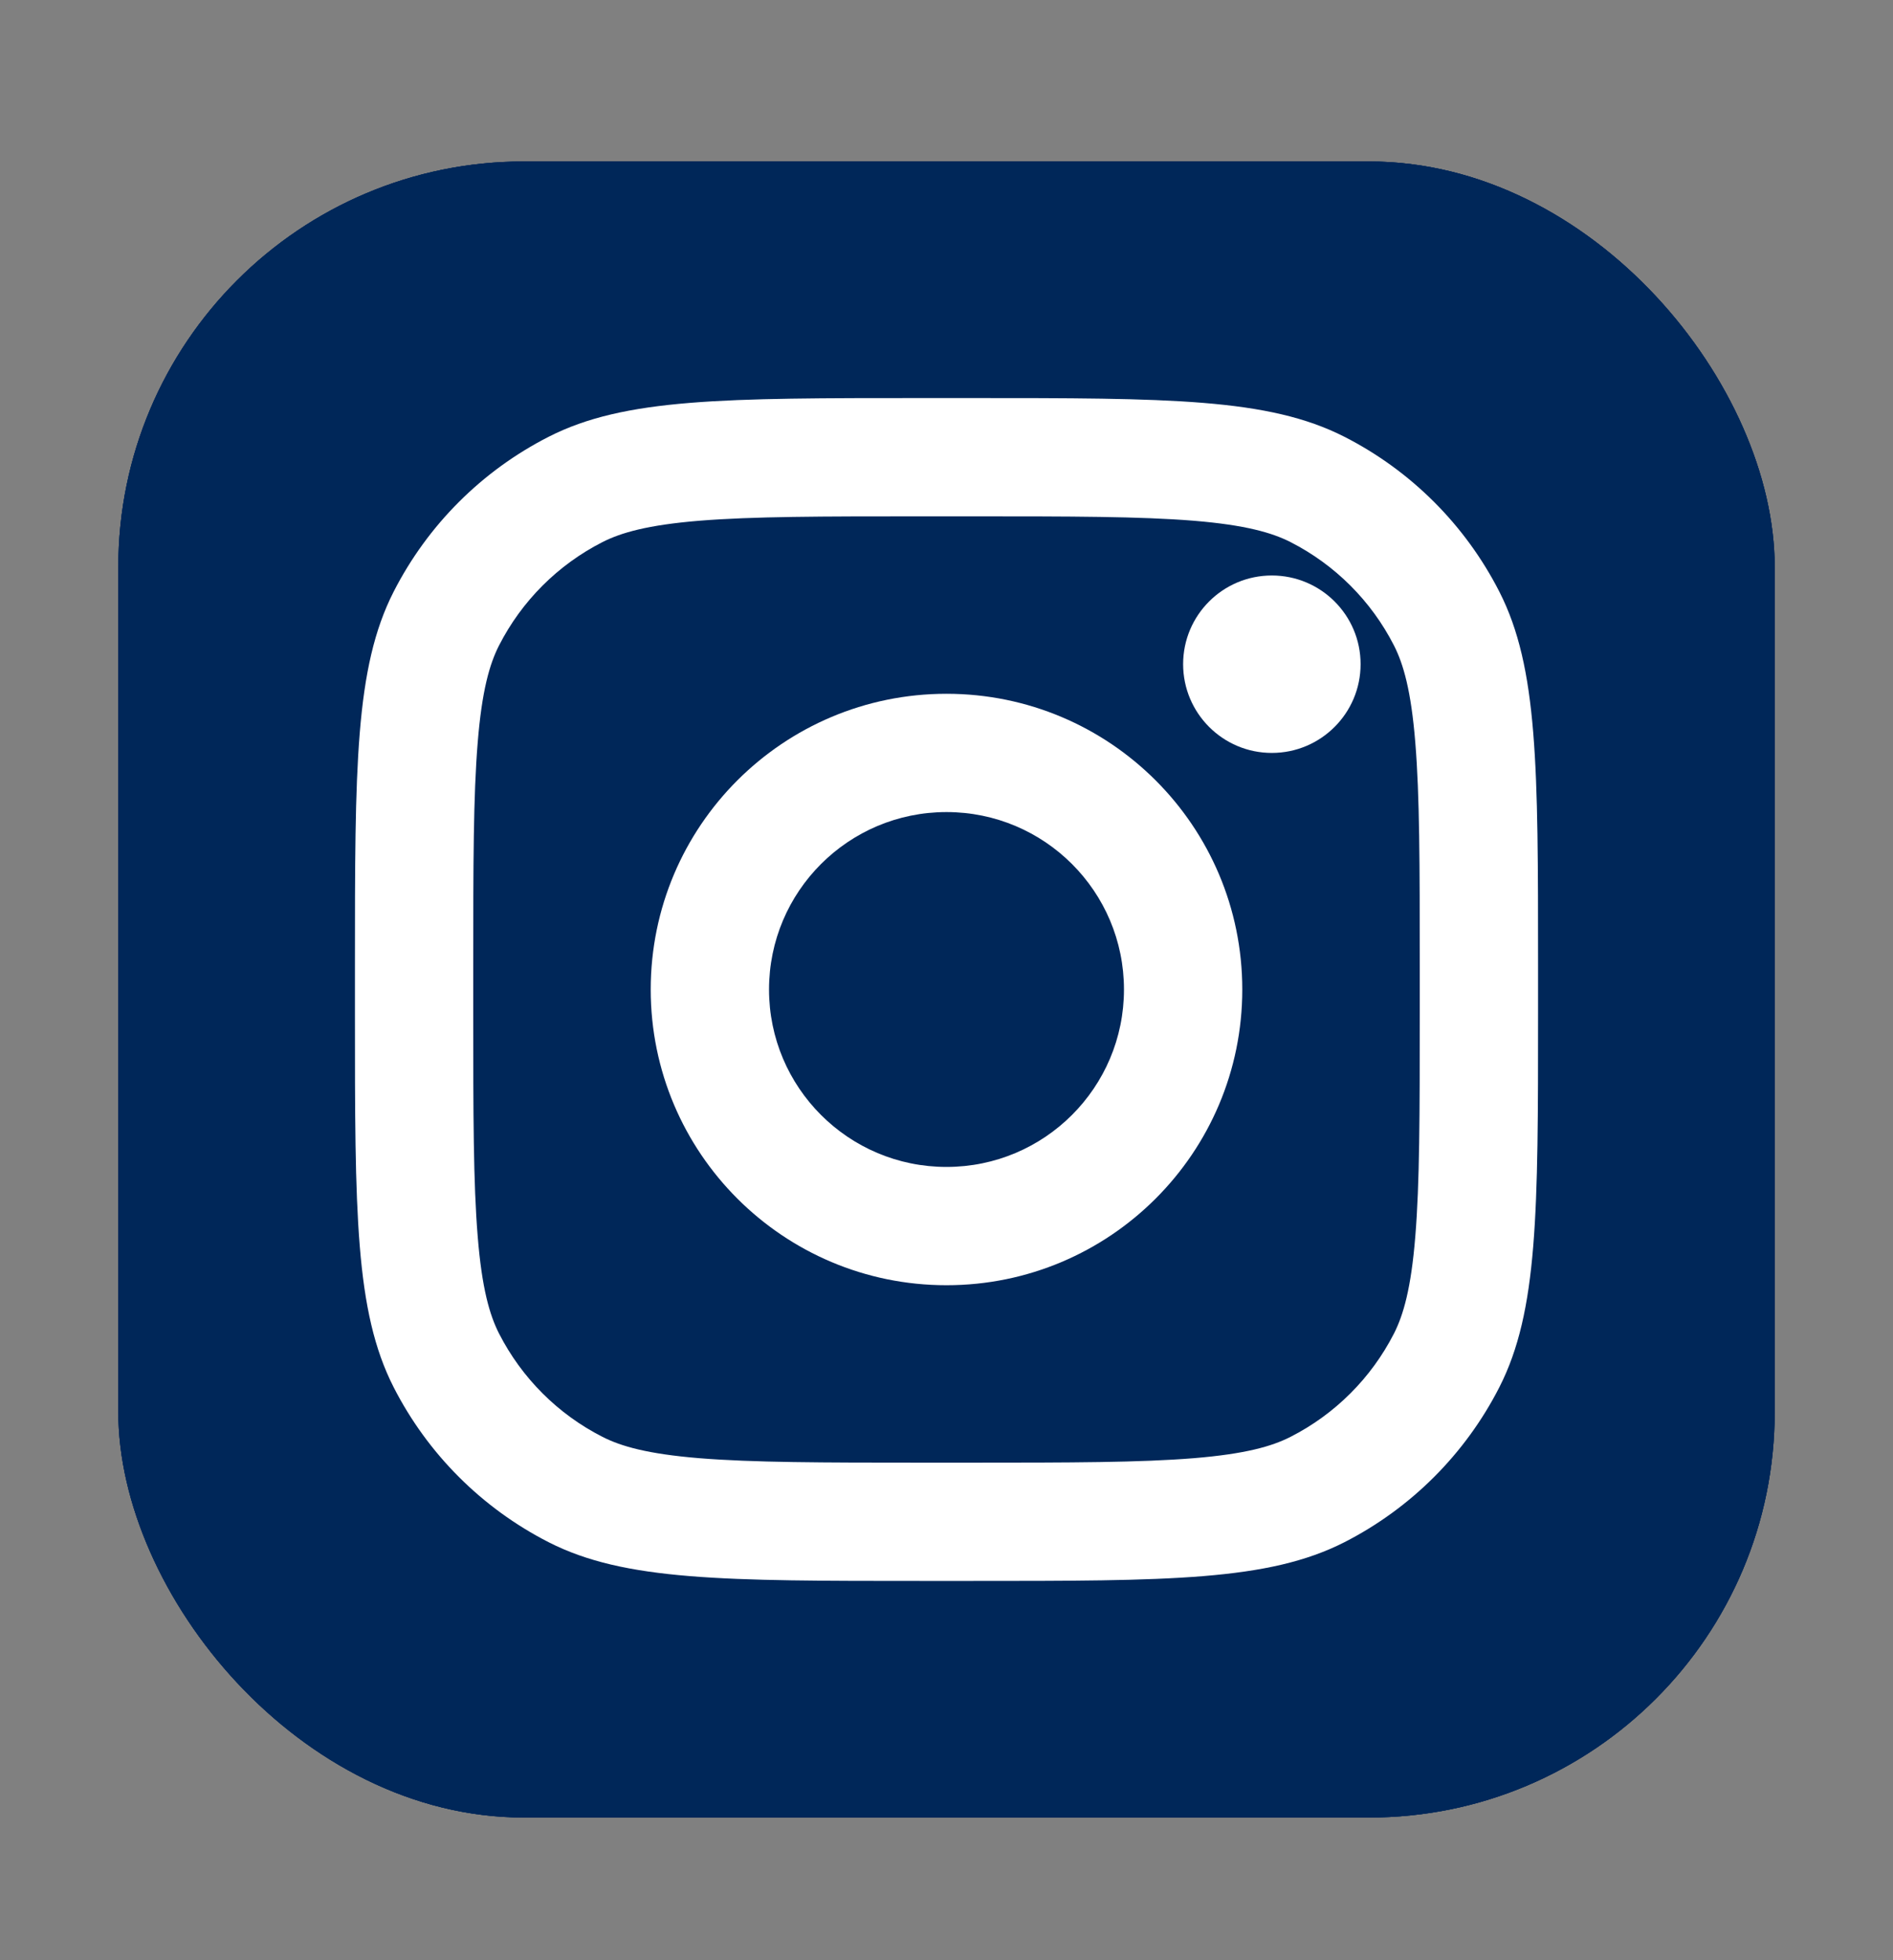
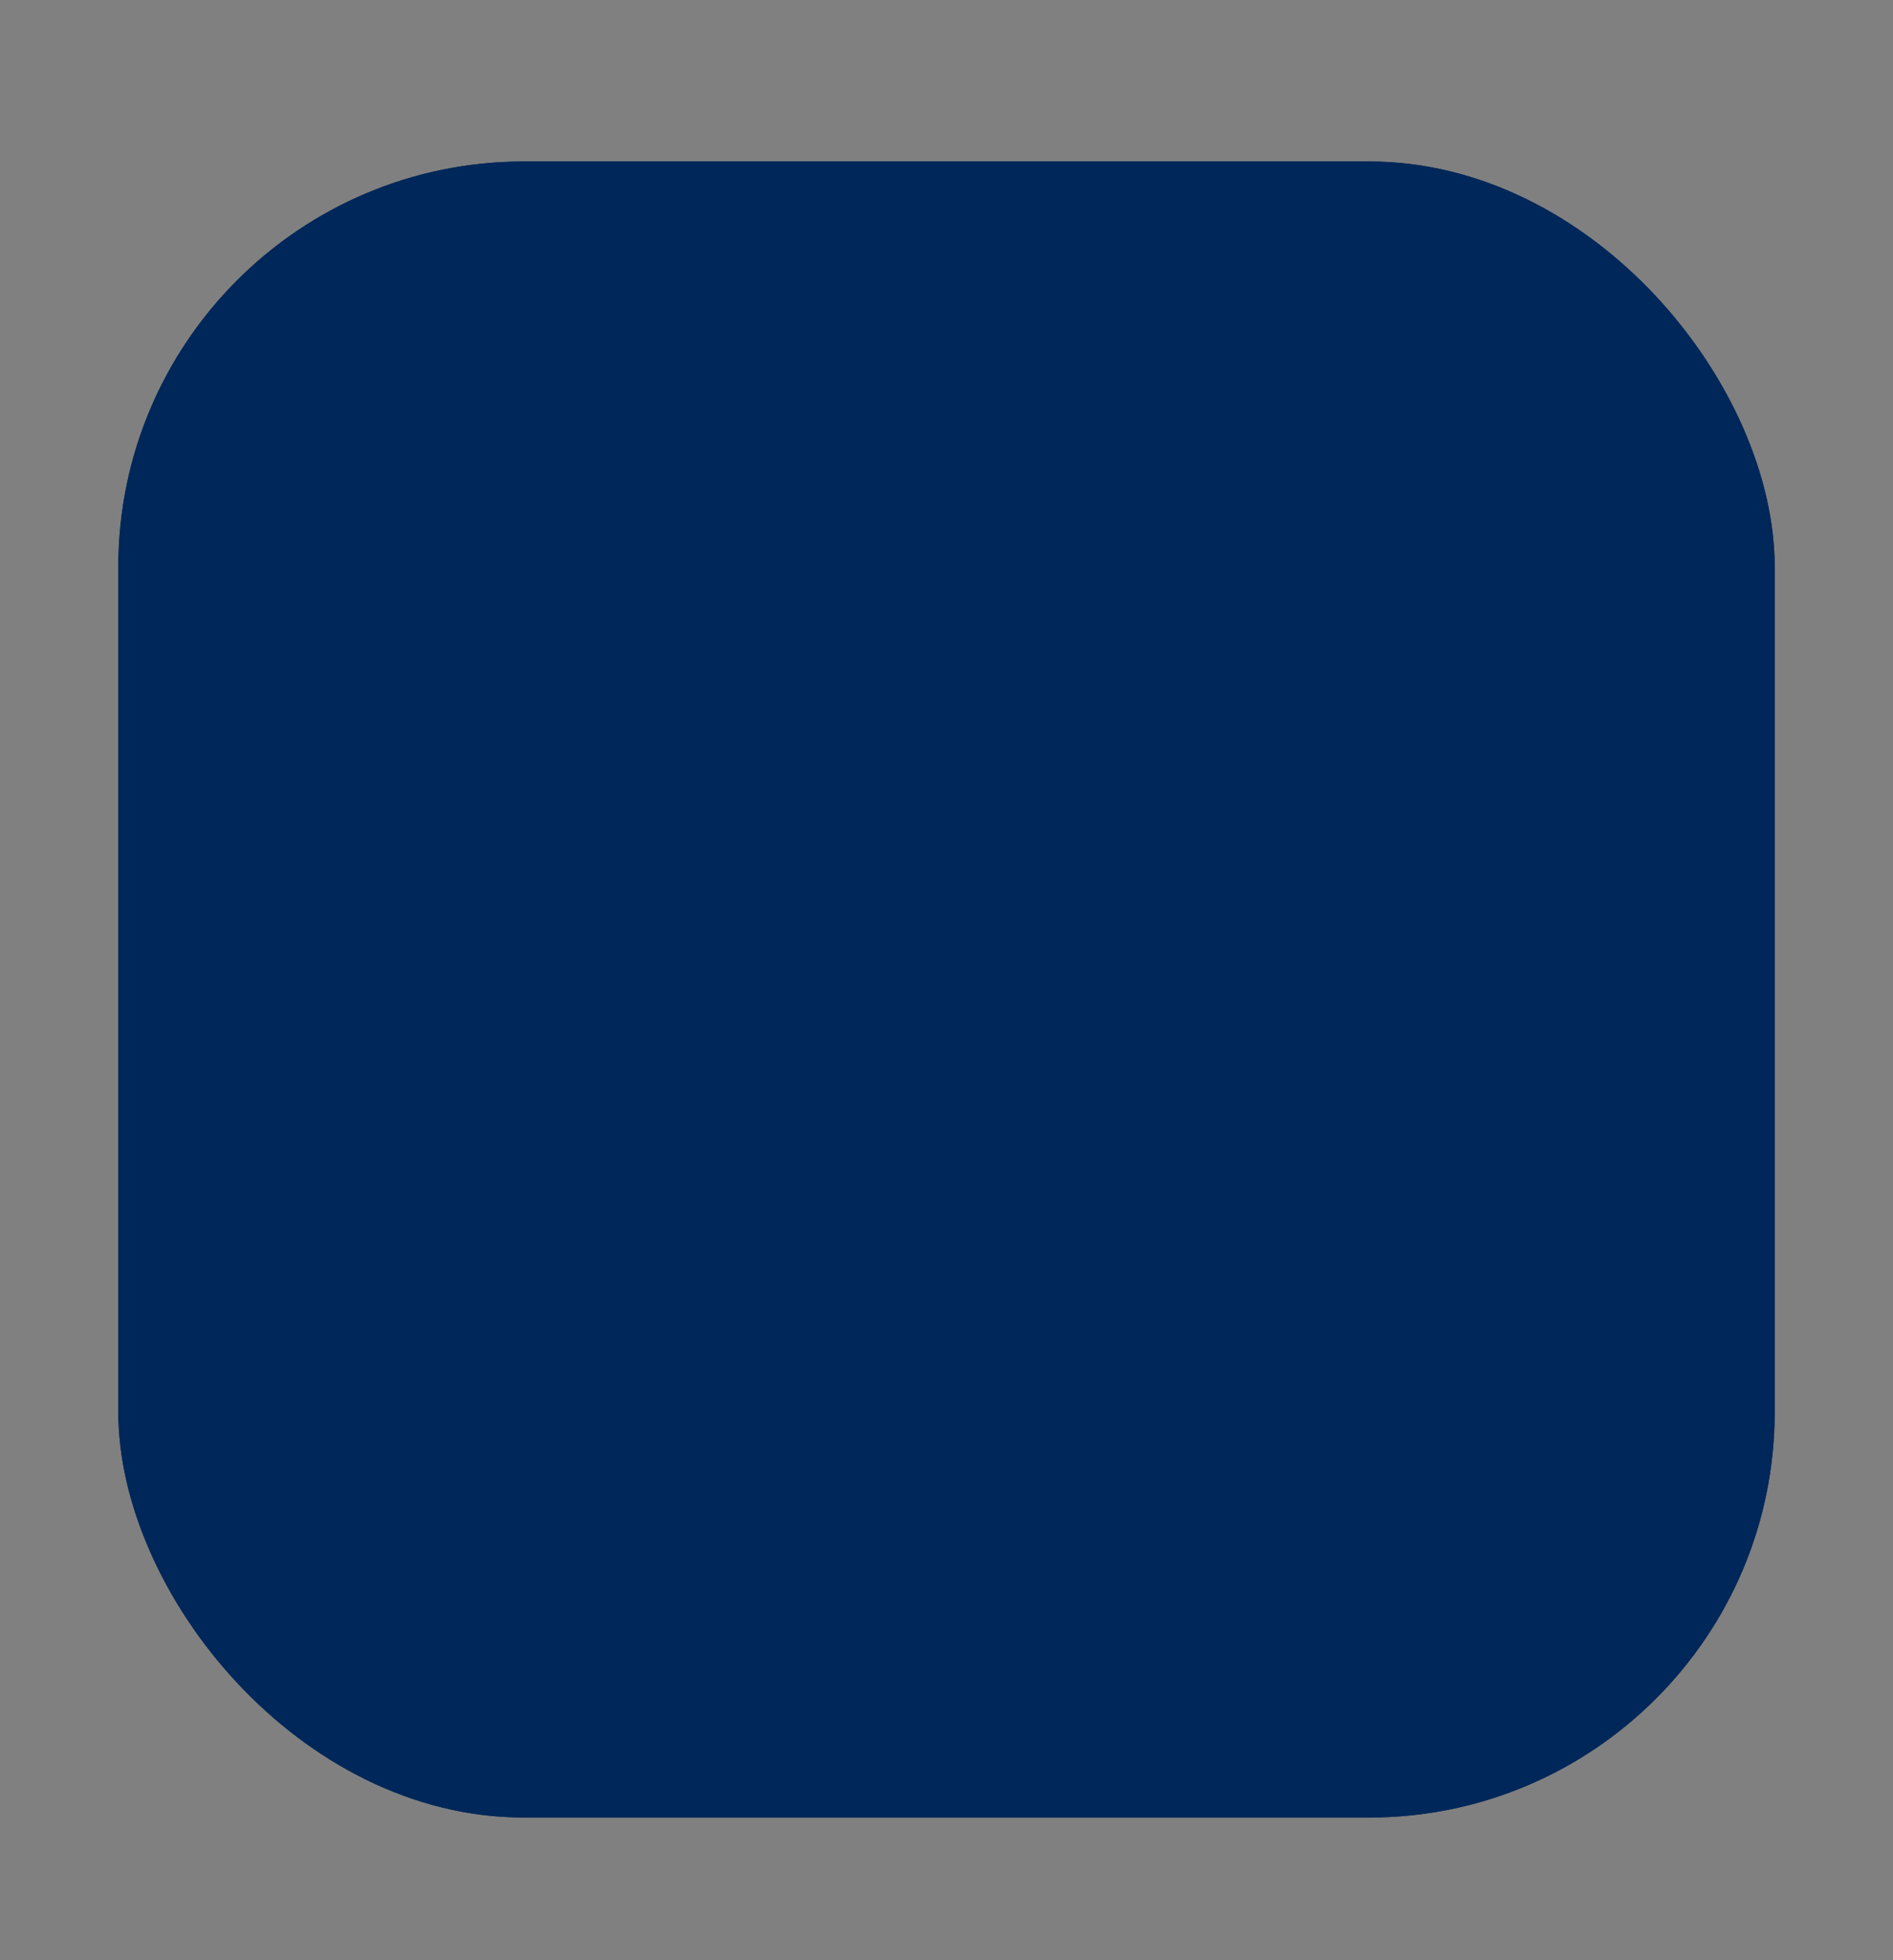
<svg xmlns="http://www.w3.org/2000/svg" width="28" height="29" viewBox="0 0 28 29" fill="none">
  <rect x="0" y="0" width="28" height="29" fill="#808080" stroke="none" />
  <rect x="1.75" y="2.389" width="24.5" height="24.5" rx="6" fill="#002759" />
  <rect x="1.75" y="2.389" width="24.5" height="24.5" rx="6" fill="#002759" />
-   <rect x="1.75" y="2.389" width="24.5" height="24.5" rx="6" fill="#002759" />
-   <path d="M20.125 9.826C20.125 10.551 19.537 11.139 18.812 11.139C18.088 11.139 17.5 10.551 17.5 9.826C17.5 9.101 18.088 8.514 18.812 8.514C19.537 8.514 20.125 9.101 20.125 9.826Z" fill="white" />
-   <path fill-rule="evenodd" clip-rule="evenodd" d="M14 19.014C16.416 19.014 18.375 17.055 18.375 14.639C18.375 12.222 16.416 10.264 14 10.264C11.584 10.264 9.625 12.222 9.625 14.639C9.625 17.055 11.584 19.014 14 19.014ZM14 17.264C15.45 17.264 16.625 16.088 16.625 14.639C16.625 13.189 15.45 12.014 14 12.014C12.55 12.014 11.375 13.189 11.375 14.639C11.375 16.088 12.55 17.264 14 17.264Z" fill="white" />
-   <path fill-rule="evenodd" clip-rule="evenodd" d="M5.25 14.289C5.25 11.348 5.25 9.878 5.822 8.755C6.326 7.767 7.129 6.964 8.117 6.461C9.24 5.889 10.71 5.889 13.65 5.889H14.35C17.29 5.889 18.76 5.889 19.884 6.461C20.871 6.964 21.674 7.767 22.178 8.755C22.75 9.878 22.75 11.348 22.75 14.289V14.989C22.75 17.929 22.75 19.399 22.178 20.522C21.674 21.51 20.871 22.313 19.884 22.817C18.76 23.389 17.29 23.389 14.35 23.389H13.65C10.71 23.389 9.24 23.389 8.117 22.817C7.129 22.313 6.326 21.51 5.822 20.522C5.25 19.399 5.25 17.929 5.25 14.989V14.289ZM13.65 7.639H14.35C15.849 7.639 16.868 7.64 17.656 7.704C18.423 7.767 18.815 7.881 19.089 8.02C19.747 8.356 20.283 8.891 20.619 9.55C20.758 9.823 20.872 10.216 20.934 10.983C20.999 11.771 21 12.79 21 14.289V14.989C21 16.488 20.999 17.507 20.934 18.294C20.872 19.062 20.758 19.454 20.619 19.728C20.283 20.386 19.747 20.922 19.089 21.257C18.815 21.397 18.423 21.51 17.656 21.573C16.868 21.637 15.849 21.639 14.35 21.639H13.65C12.151 21.639 11.132 21.637 10.344 21.573C9.577 21.51 9.185 21.397 8.911 21.257C8.252 20.922 7.717 20.386 7.381 19.728C7.242 19.454 7.128 19.062 7.066 18.294C7.001 17.507 7 16.488 7 14.989V14.289C7 12.79 7.001 11.771 7.066 10.983C7.128 10.216 7.242 9.823 7.381 9.55C7.717 8.891 8.252 8.356 8.911 8.02C9.185 7.881 9.577 7.767 10.344 7.704C11.132 7.64 12.151 7.639 13.65 7.639Z" fill="white" />
</svg>